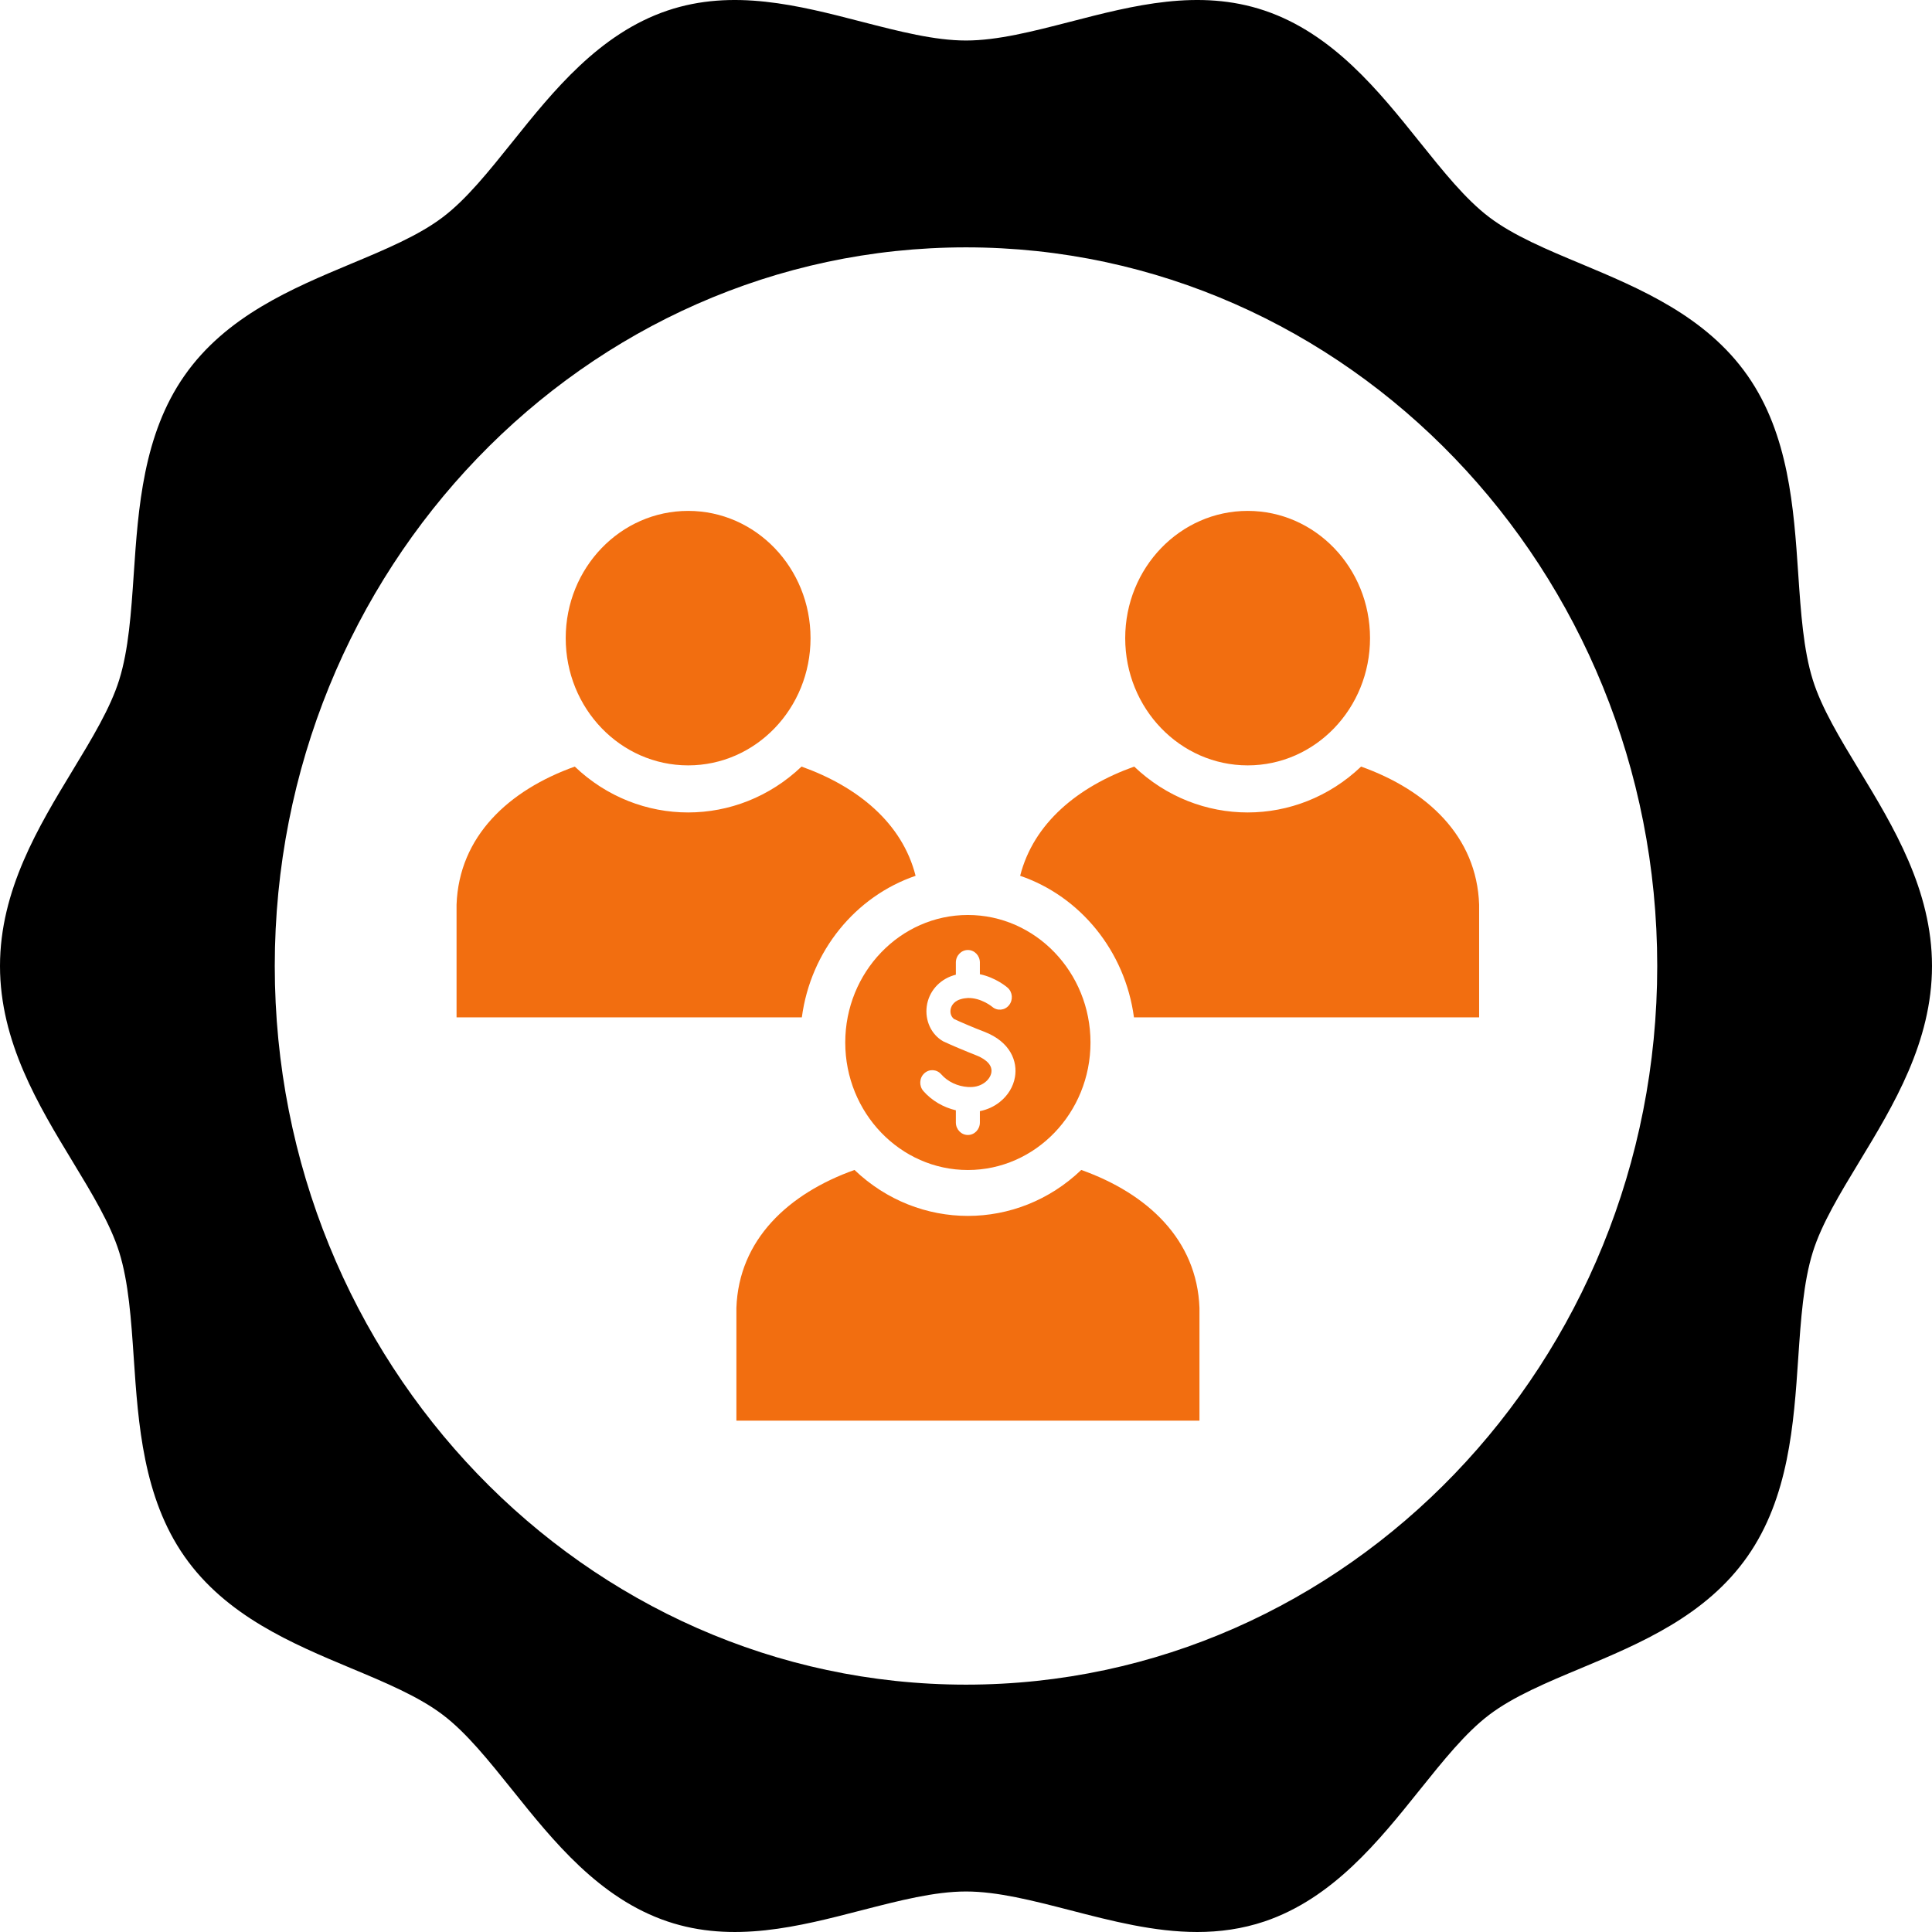
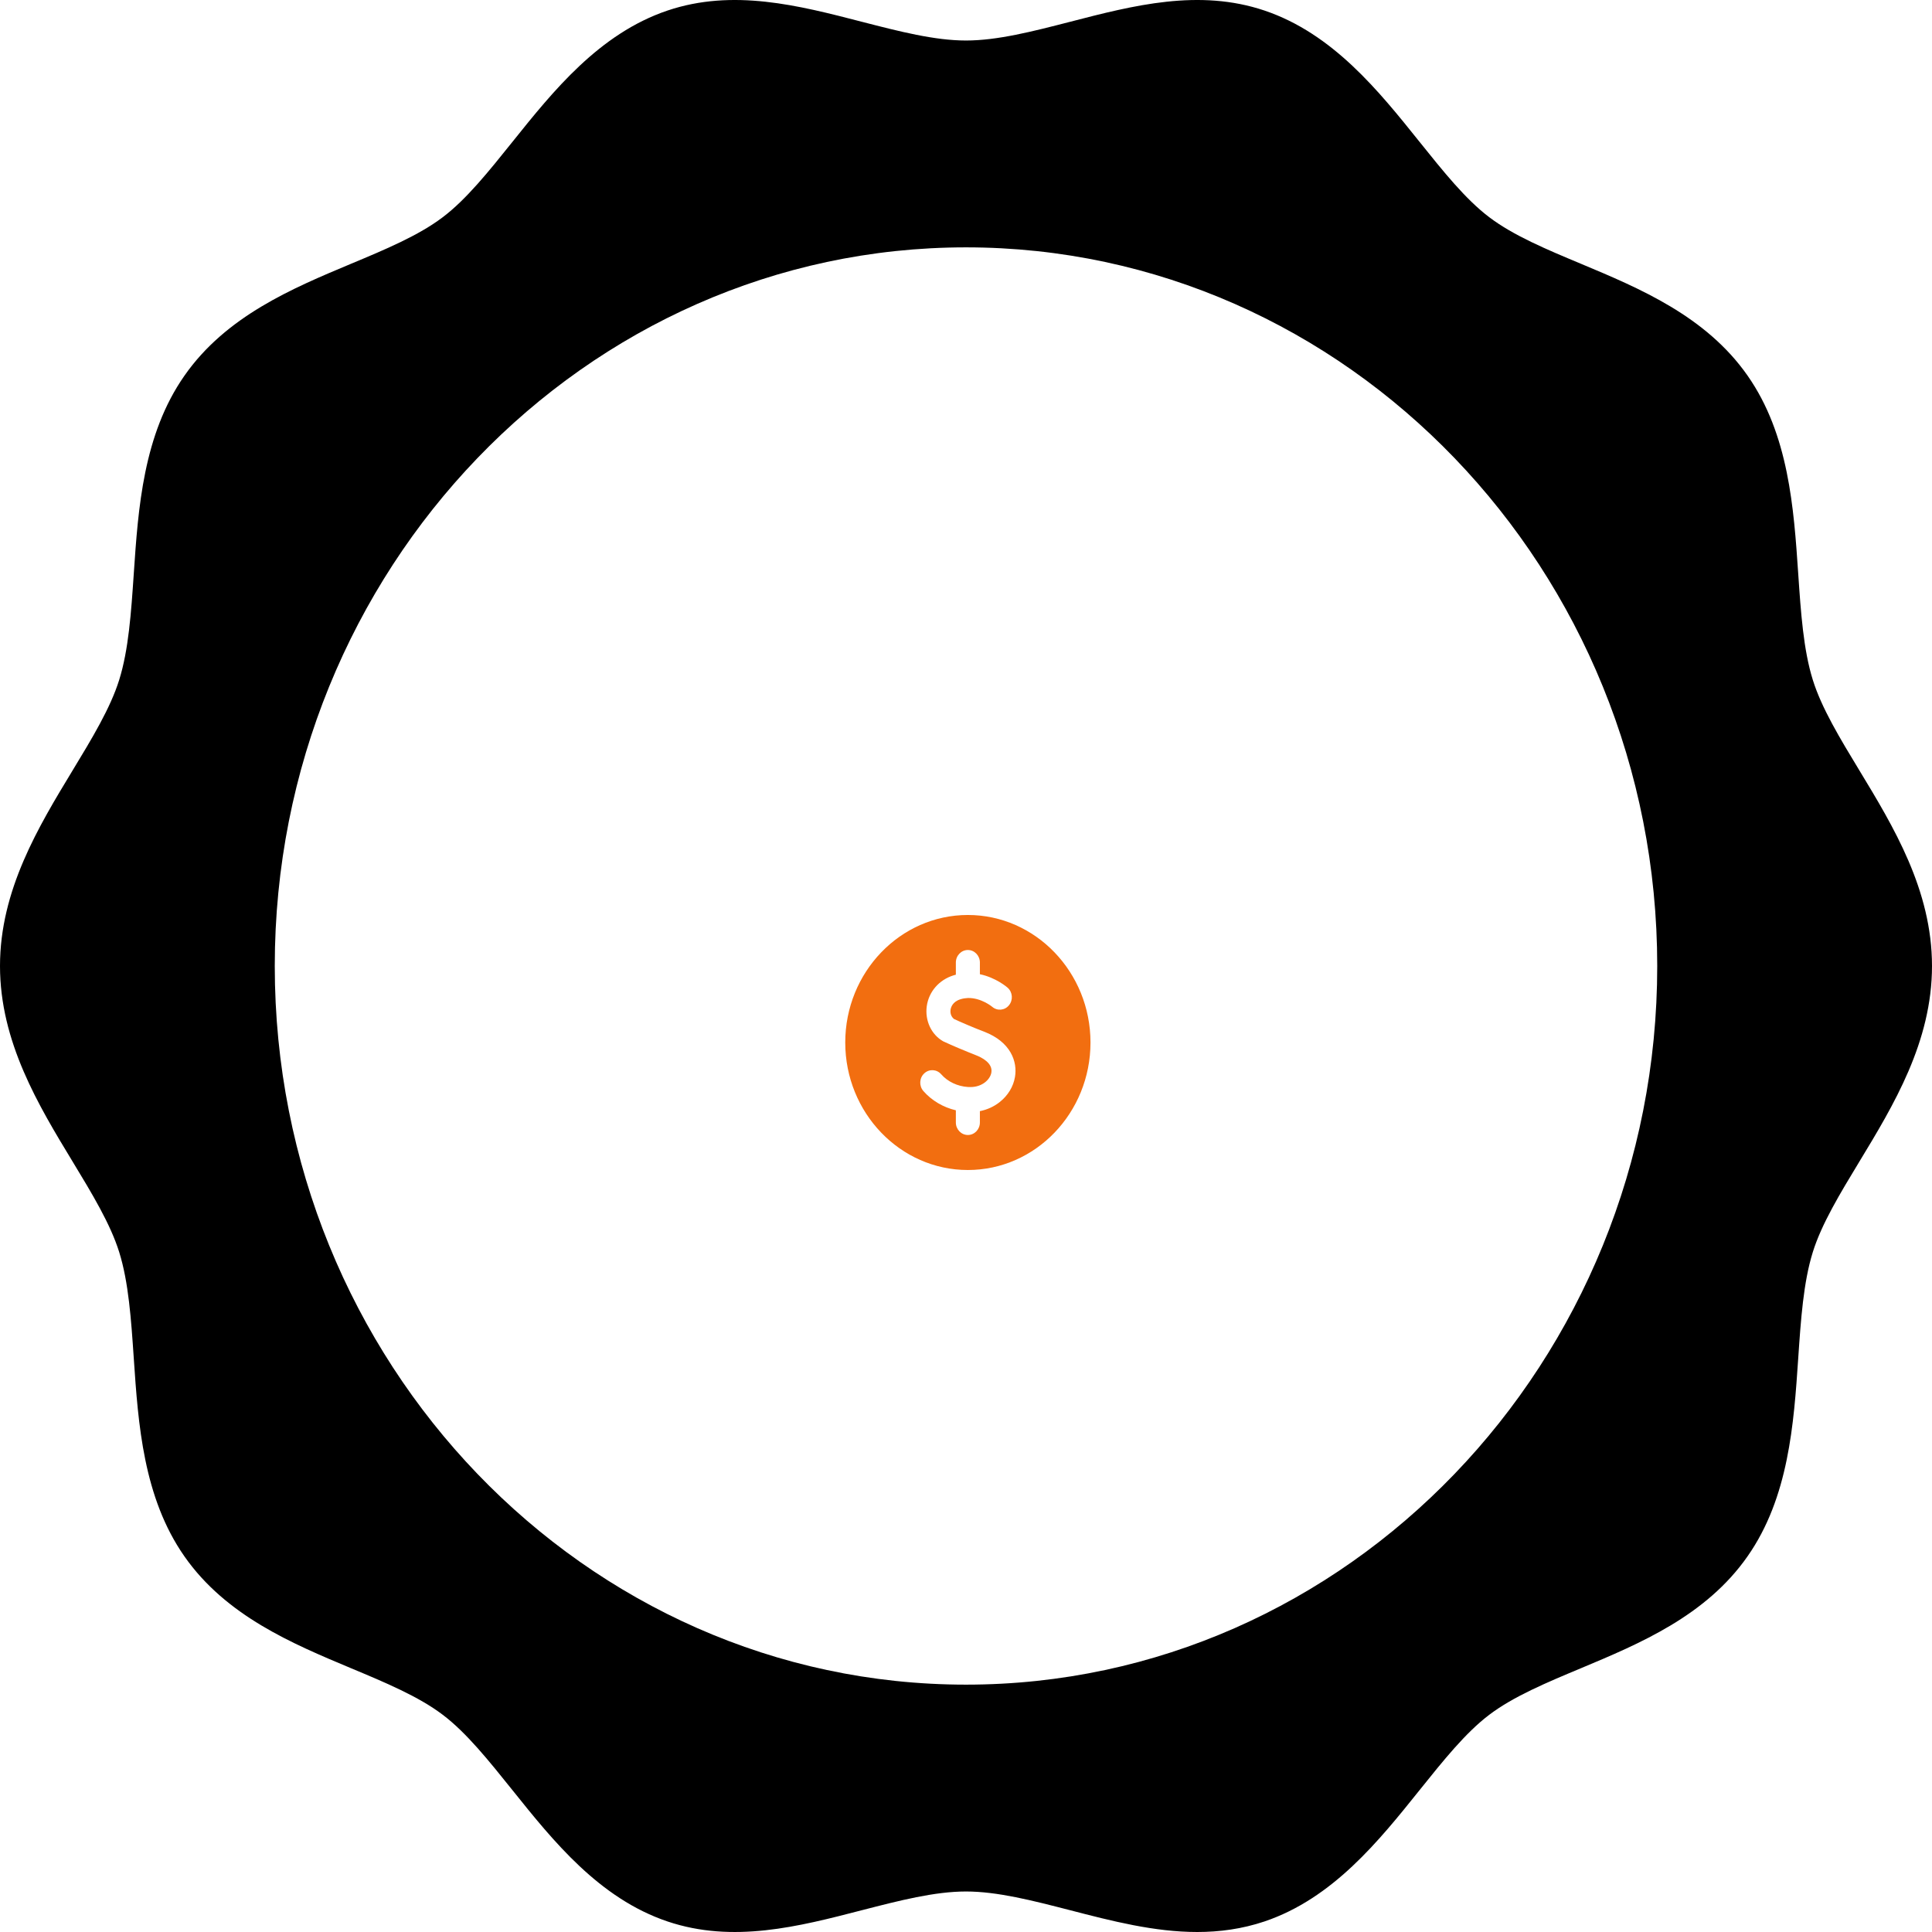
<svg xmlns="http://www.w3.org/2000/svg" width="32" height="32" viewBox="0 0 32 32" fill="none">
  <path d="M30.797 12.76C30.475 12.229 30.171 11.727 30.026 11.262C29.87 10.763 29.828 10.149 29.784 9.499C29.711 8.42 29.628 7.197 28.945 6.221C28.255 5.235 27.157 4.776 26.188 4.37C25.611 4.129 25.067 3.901 24.667 3.598C24.275 3.302 23.904 2.838 23.511 2.348C22.838 1.508 22.076 0.557 20.945 0.175C19.859 -0.191 18.774 0.089 17.724 0.361C17.106 0.52 16.522 0.671 16 0.671C15.478 0.671 14.894 0.52 14.276 0.361C13.226 0.089 12.141 -0.191 11.055 0.175C9.925 0.557 9.162 1.508 8.489 2.348C8.096 2.838 7.725 3.302 7.333 3.598C6.933 3.901 6.389 4.129 5.812 4.37C4.843 4.776 3.745 5.235 3.056 6.221C2.372 7.197 2.289 8.42 2.216 9.499C2.172 10.149 2.13 10.763 1.974 11.262C1.829 11.727 1.525 12.229 1.203 12.76C0.639 13.69 0 14.743 0 16C0 17.257 0.639 18.311 1.203 19.24C1.525 19.771 1.829 20.273 1.974 20.738C2.13 21.237 2.172 21.851 2.216 22.501C2.289 23.58 2.372 24.803 3.055 25.779C3.745 26.765 4.843 27.224 5.812 27.63C6.389 27.871 6.933 28.099 7.333 28.402C7.725 28.698 8.096 29.162 8.489 29.652C9.162 30.492 9.924 31.443 11.055 31.825C12.141 32.191 13.226 31.911 14.276 31.639C14.894 31.48 15.478 31.329 16 31.329C16.522 31.329 17.106 31.48 17.724 31.639C18.414 31.818 19.119 32 19.83 32C20.2 32 20.573 31.95 20.945 31.825C22.075 31.443 22.838 30.492 23.511 29.652C23.904 29.162 24.275 28.698 24.667 28.402C25.067 28.099 25.611 27.871 26.188 27.63C27.157 27.224 28.255 26.765 28.944 25.779C29.628 24.803 29.711 23.58 29.784 22.501C29.828 21.851 29.87 21.238 30.026 20.738C30.171 20.273 30.475 19.771 30.797 19.24C31.361 18.31 32 17.257 32 16C32 14.743 31.361 13.69 30.797 12.76ZM16 27.903C9.687 27.903 4.551 22.563 4.551 16C4.551 9.437 9.687 4.097 16 4.097C22.313 4.097 27.449 9.437 27.449 16C27.449 22.564 22.313 27.903 16 27.903Z" fill="black" />
-   <path fill-rule="evenodd" clip-rule="evenodd" d="M7.562 14.983C7.603 13.85 8.427 13.088 9.52 12.697C10.581 13.71 12.213 13.71 13.276 12.697C14.208 13.03 14.945 13.633 15.165 14.506C14.172 14.845 13.427 15.749 13.281 16.851H7.562V14.983ZM11.398 8.462C12.518 8.462 13.425 9.405 13.425 10.57C13.425 11.734 12.518 12.677 11.398 12.677C10.278 12.677 9.37 11.734 9.37 10.57C9.37 9.405 10.278 8.462 11.398 8.462ZM20.666 8.462C21.785 8.462 22.692 9.405 22.692 10.57C22.692 11.734 21.785 12.677 20.666 12.677C19.546 12.677 18.637 11.734 18.637 10.57C18.637 9.405 19.546 8.462 20.666 8.462ZM16.897 14.506C17.119 13.633 17.854 13.03 18.786 12.697C19.849 13.71 21.481 13.71 22.544 12.697C23.637 13.088 24.46 13.85 24.499 14.983V16.851H18.782C18.635 15.749 17.889 14.845 16.897 14.506ZM12.197 21.664C12.236 20.531 13.06 19.768 14.153 19.378C15.216 20.393 16.848 20.393 17.909 19.378C19.004 19.768 19.826 20.531 19.867 21.664V23.531H12.197V21.664H12.197Z" fill="#F26E10" />
  <path d="M16.031 15.155C14.911 15.155 14 16.103 14 17.267C14 18.432 14.911 19.379 16.031 19.379C17.151 19.379 18.062 18.432 18.062 17.267C18.062 16.103 17.151 15.155 16.031 15.155ZM16.811 17.839C16.784 17.999 16.694 18.146 16.559 18.253C16.465 18.328 16.351 18.38 16.23 18.404V18.592C16.23 18.706 16.141 18.799 16.031 18.799C15.921 18.799 15.832 18.706 15.832 18.592V18.39C15.623 18.341 15.432 18.229 15.294 18.071C15.22 17.986 15.226 17.855 15.308 17.779C15.389 17.702 15.515 17.709 15.589 17.793C15.696 17.916 15.859 17.993 16.031 18.004C16.046 18.005 16.06 18.005 16.075 18.005C16.265 18.005 16.399 17.884 16.42 17.766C16.448 17.604 16.25 17.51 16.163 17.477C16.118 17.459 16.074 17.442 16.031 17.424C15.809 17.334 15.632 17.253 15.623 17.248C15.423 17.135 15.318 16.901 15.35 16.667C15.383 16.426 15.553 16.23 15.793 16.155C15.806 16.151 15.819 16.147 15.832 16.144V15.942C15.832 15.828 15.921 15.735 16.031 15.735C16.141 15.735 16.23 15.828 16.23 15.942V16.136C16.495 16.192 16.678 16.349 16.689 16.359C16.773 16.433 16.783 16.563 16.712 16.65C16.642 16.737 16.517 16.748 16.433 16.675C16.433 16.675 16.253 16.525 16.031 16.53C15.991 16.532 15.95 16.538 15.908 16.551C15.776 16.592 15.749 16.687 15.744 16.726C15.736 16.787 15.757 16.843 15.802 16.878C15.836 16.894 15.922 16.933 16.031 16.979C16.112 17.013 16.205 17.052 16.301 17.088C16.743 17.258 16.855 17.587 16.811 17.839Z" fill="#F26E10" />
</svg>